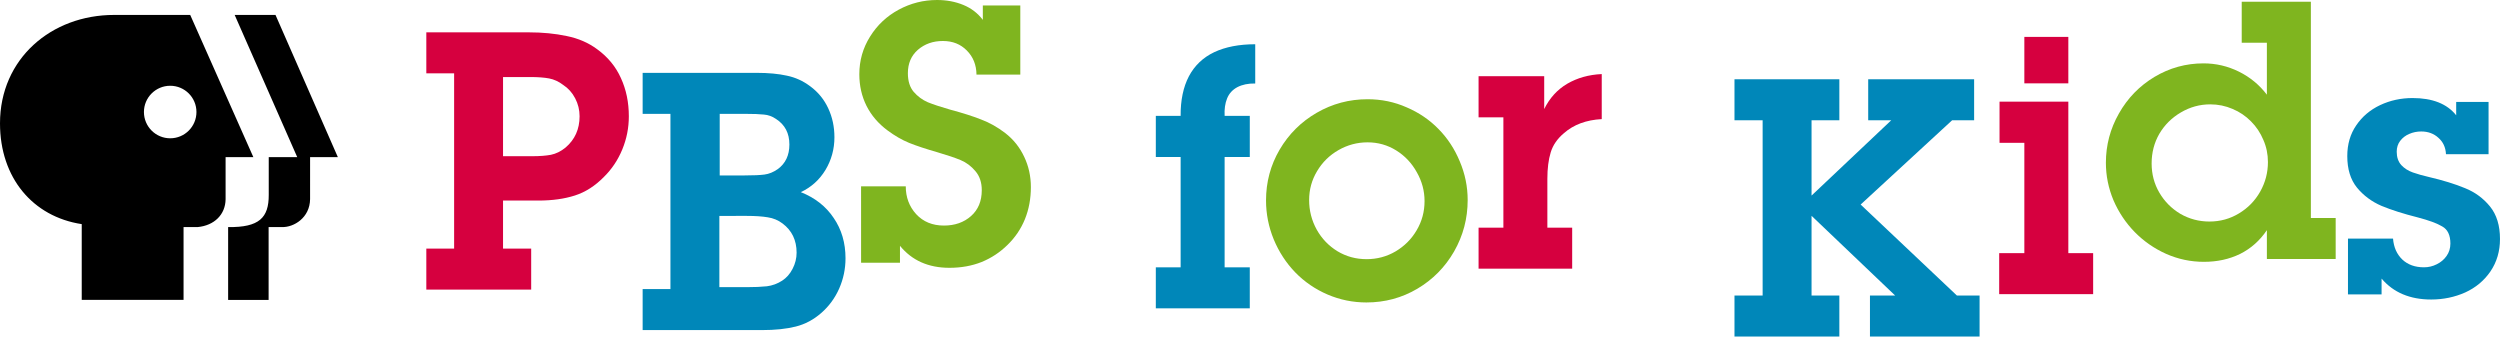
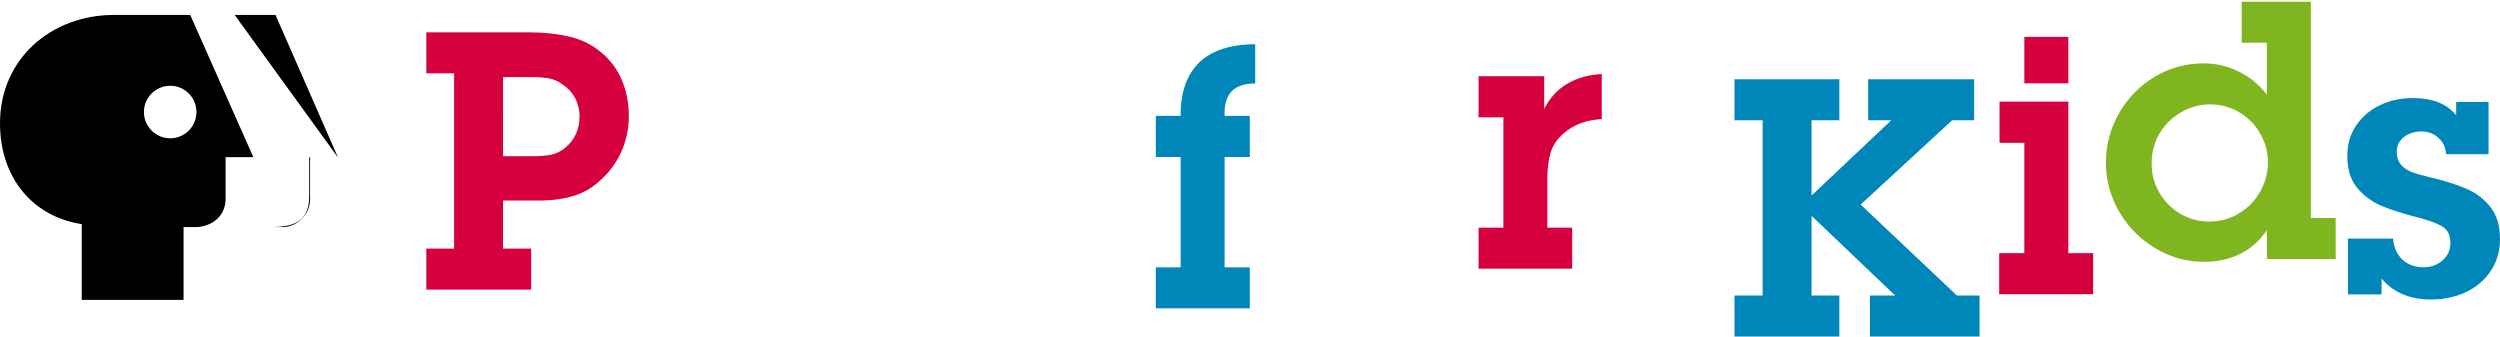
<svg xmlns="http://www.w3.org/2000/svg" xmlns:ns1="http://www.inkscape.org/namespaces/inkscape" xmlns:ns2="http://sodipodi.sourceforge.net/DTD/sodipodi-0.dtd" id="svg3104" version="1.1" viewBox="0 0 264.583 35.613" height="134.601" width="1000" ns1:version="1.0.2 (e86c870879, 2021-01-15)" ns2:docname="PBS for Kids.svg">
  <ns2:namedview pagecolor="#ffffff" bordercolor="#666666" borderopacity="1" objecttolerance="10" gridtolerance="10" guidetolerance="10" ns1:pageopacity="0" ns1:pageshadow="2" ns1:window-width="1366" ns1:window-height="705" id="namedview4169" showgrid="false" units="px" ns1:zoom="0.35355339" ns1:cx="1023.2062" ns1:cy="164.56821" ns1:window-x="-8" ns1:window-y="-8" ns1:window-maximized="1" ns1:current-layer="svg3104" ns1:document-rotation="0" />
  <defs id="defs3098">
    <style type="text/css" id="style3189">
   
    .fil1 {fill:black}
    .fil0 {fill:#2049A3}
    .fil2 {fill:white}
   
  </style>
  </defs>
  <g id="g55">
    <path d="M 45.119,3.423 H 55.957 q 2.179,0 4.022,0.391 1.843,0.372 3.221,1.397 1.695,1.229 2.514,3.054 0.838,1.825 0.838,4.041 0,1.825 -0.689,3.501 -0.689,1.676 -1.937,2.905 -1.397,1.434 -3.072,1.974 -1.676,0.54 -3.873,0.54 h -3.743 v 5.084 h 2.979 v 4.339 H 45.119 V 26.308 H 48.061 V 7.761 h -2.942 z m 8.119,13.109 h 3.091 q 1.173,0 1.974,-0.149 0.819,-0.168 1.546,-0.763 1.49,-1.266 1.49,-3.315 0,-1.006 -0.466,-1.899 -0.466,-0.894 -1.266,-1.415 -0.708,-0.54 -1.49,-0.689 -0.782,-0.149 -2.011,-0.149 h -2.868 z" style="font-style:normal;font-variant:normal;font-weight:600;font-stretch:normal;font-size:58.806px;font-family:'ITC Lubalin Graph';-inkscape-font-specification:'ITC Lubalin Graph Semi-Bold';letter-spacing:0.77px;fill:#d6003f;fill-opacity:1;stroke-width:0.721" id="path34" />
-     <path d="m 68.013,34.935 v -4.339 h 2.942 V 12.049 H 68.013 V 7.71 h 12.085 q 1.844,0 3.184,0.298 1.341,0.279 2.458,1.117 1.266,0.931 1.918,2.346 0.652,1.397 0.652,3.054 0,1.881 -0.95,3.464 -0.95,1.564 -2.607,2.346 2.253,0.894 3.482,2.737 1.248,1.825 1.248,4.264 0,1.676 -0.67,3.203 -0.67,1.508 -1.881,2.57 -1.229,1.08 -2.719,1.452 -1.49,0.372 -3.538,0.372 z m 8.156,-22.885 v 6.517 h 2.644 q 1.378,0 2.086,-0.093 0.726,-0.093 1.415,-0.577 1.229,-0.894 1.229,-2.607 0,-1.788 -1.415,-2.7 -0.596,-0.41 -1.285,-0.466 -0.67,-0.074 -1.992,-0.074 z m -0.037,10.8 v 7.542 h 2.868 q 1.285,0 2.16,-0.093 0.875,-0.112 1.62,-0.596 0.689,-0.447 1.099,-1.248 0.428,-0.819 0.428,-1.713 0,-1.974 -1.49,-3.091 -0.689,-0.521 -1.564,-0.652 -0.875,-0.149 -2.216,-0.149 z" style="font-style:normal;font-variant:normal;font-weight:600;font-stretch:normal;font-size:58.806px;font-family:'ITC Lubalin Graph';-inkscape-font-specification:'ITC Lubalin Graph Semi-Bold';letter-spacing:0.77px;opacity:1;fill:#0087b9;fill-opacity:1;stroke-width:0.721" id="path36" />
-     <path d="m 91.13,19.72 h 4.73 q 0,1.732 1.099,2.942 1.117,1.21 2.942,1.21 1.732,0 2.868,-1.006 1.136,-1.006 1.136,-2.737 0,-1.229 -0.67,-2.011 -0.67,-0.801 -1.564,-1.173 -0.894,-0.372 -2.421,-0.819 -1.881,-0.54 -3.035,-1.006 -1.136,-0.466 -2.29,-1.322 -1.452,-1.08 -2.216,-2.588 -0.763,-1.527 -0.763,-3.352 0,-2.179 1.136,-3.985 Q 93.215,2.048 95.115,1.024 97.014,0 99.174,0 q 1.508,0 2.775,0.521 1.266,0.521 2.067,1.583 V 0.577 h 3.966 v 7.318 h -4.637 q -0.019,-1.546 -1.024,-2.551 -0.987,-1.006 -2.532,-1.006 -1.564,0 -2.644,0.931 -1.061,0.931 -1.061,2.477 0,1.248 0.615,1.974 0.633,0.726 1.49,1.099 0.875,0.354 2.365,0.782 1.955,0.521 3.277,1.043 1.341,0.503 2.551,1.434 1.303,1.006 2.011,2.514 0.708,1.49 0.708,3.203 0,1.844 -0.633,3.408 -0.633,1.546 -1.843,2.719 -1.192,1.173 -2.737,1.806 -1.546,0.614 -3.408,0.614 -3.333,0 -5.233,-2.328 v 1.788 h -4.115 z" style="font-style:normal;font-variant:normal;font-weight:600;font-stretch:normal;font-size:58.806px;font-family:'ITC Lubalin Graph';-inkscape-font-specification:'ITC Lubalin Graph Semi-Bold';letter-spacing:0.77px;fill:#7fb51f;fill-opacity:1;stroke-width:0.721" id="path38" />
    <path d="m 129.605,16.619 v 11.676 h 2.663 v 4.339 h -9.944 v -4.339 h 2.626 V 16.619 h -2.626 v -4.357 h 2.626 q -0.019,-2.477 0.875,-4.19 0.912,-1.713 2.681,-2.551 1.788,-0.838 4.339,-0.838 v 4.153 q -1.117,-0.019 -1.899,0.391 -0.763,0.41 -1.08,1.192 -0.317,0.782 -0.261,1.843 h 2.663 v 4.357 z" style="font-style:normal;font-variant:normal;font-weight:600;font-stretch:normal;font-size:58.806px;font-family:'ITC Lubalin Graph';-inkscape-font-specification:'ITC Lubalin Graph Semi-Bold';letter-spacing:0.77px;fill:#0087b9;fill-opacity:1;stroke-width:0.721" id="path40" />
-     <path d="m 144.62,32.01 q -2.16,0 -4.115,-0.838 -1.955,-0.838 -3.426,-2.346 -1.452,-1.508 -2.272,-3.482 -0.819,-1.992 -0.819,-4.134 0,-2.905 1.434,-5.363 1.452,-2.477 3.929,-3.91 2.477,-1.434 5.382,-1.434 2.197,0 4.134,0.857 1.955,0.838 3.37,2.29 1.434,1.452 2.253,3.426 0.838,1.974 0.838,4.097 0,2.924 -1.434,5.437 -1.434,2.495 -3.892,3.948 -2.458,1.452 -5.382,1.452 z m 0,-4.581 q 1.676,0 3.072,-0.819 1.415,-0.838 2.235,-2.235 0.838,-1.415 0.838,-3.091 0,-1.62 -0.819,-3.054 -0.801,-1.452 -2.179,-2.309 -1.378,-0.857 -3.035,-0.857 -1.639,0 -3.072,0.819 -1.434,0.819 -2.272,2.235 -0.838,1.397 -0.838,3.054 0,1.676 0.801,3.128 0.801,1.434 2.197,2.29 1.397,0.838 3.072,0.838 z" style="font-style:normal;font-variant:normal;font-weight:600;font-stretch:normal;font-size:58.806px;font-family:'ITC Lubalin Graph';-inkscape-font-specification:'ITC Lubalin Graph Semi-Bold';letter-spacing:0.77px;fill:#7fb51f;fill-opacity:1;stroke-width:0.721" id="path42" />
    <path d="M 163.428,8.062 V 11.544 q 0.857,-1.75 2.439,-2.681 1.601,-0.931 3.65,-1.024 v 4.767 q -2.458,0.13 -4.004,1.49 -1.043,0.875 -1.397,2.03 -0.354,1.155 -0.354,2.812 v 5.158 h 2.626 v 4.339 h -9.906 v -4.339 h 2.626 V 12.419 h -2.626 V 8.062 Z" style="font-style:normal;font-variant:normal;font-weight:600;font-stretch:normal;font-size:58.806px;font-family:'ITC Lubalin Graph';-inkscape-font-specification:'ITC Lubalin Graph Semi-Bold';letter-spacing:0.77px;fill:#d6003f;fill-opacity:1;stroke-width:0.721" id="path44" />
    <path d="m 209.505,31.275 v 4.339 h -11.601 v -4.339 h 2.663 l -8.845,-8.435 v 8.435 h 2.942 v 4.339 H 183.566 v -4.339 h 2.979 V 12.728 h -2.979 V 8.389 h 11.098 V 12.728 h -2.942 v 7.97 l 8.435,-7.97 h -2.439 V 8.389 h 11.21 V 12.728 h -2.328 l -9.683,8.92 10.186,9.627 z" style="font-style:normal;font-variant:normal;font-weight:600;font-stretch:normal;font-size:58.806px;font-family:'ITC Lubalin Graph';-inkscape-font-specification:'ITC Lubalin Graph Semi-Bold';letter-spacing:0.77px;fill:#0087b9;fill-opacity:1;stroke-width:0.721" id="path46" />
    <path d="m 218.898,10.758 v 16.033 h 2.626 v 4.339 h -9.944 v -4.339 h 2.663 V 15.115 h -2.626 v -4.357 z m 0,-6.853 V 8.821 h -4.655 V 3.905 Z" style="font-style:normal;font-variant:normal;font-weight:600;font-stretch:normal;font-size:58.806px;font-family:'ITC Lubalin Graph';-inkscape-font-specification:'ITC Lubalin Graph Semi-Bold';letter-spacing:0.77px;fill:#d6003f;fill-opacity:1;stroke-width:0.721" id="path48" />
    <path d="M 239.911,27.411 V 24.358 q -1.117,1.657 -2.83,2.514 -1.713,0.838 -3.836,0.838 -2.086,0 -3.985,-0.838 -1.881,-0.838 -3.333,-2.309 -1.434,-1.471 -2.253,-3.37 -0.801,-1.918 -0.801,-3.966 0,-2.793 1.378,-5.214 1.378,-2.439 3.761,-3.873 2.402,-1.434 5.195,-1.434 1.974,0 3.743,0.875 1.769,0.875 2.961,2.439 V 4.526 h -2.663 V 0.187 h 7.318 V 23.073 h 2.626 v 4.339 z m -6.071,-3.966 q 1.695,0 3.11,-0.857 1.434,-0.857 2.253,-2.309 0.819,-1.452 0.819,-3.128 0,-1.248 -0.484,-2.346 -0.466,-1.117 -1.303,-1.955 -0.838,-0.857 -1.955,-1.322 -1.117,-0.484 -2.365,-0.484 -1.657,0 -3.11,0.857 -1.434,0.838 -2.272,2.253 -0.819,1.415 -0.819,3.147 0,1.695 0.819,3.091 0.819,1.397 2.216,2.235 1.415,0.819 3.091,0.819 z" style="font-style:normal;font-variant:normal;font-weight:600;font-stretch:normal;font-size:58.806px;font-family:'ITC Lubalin Graph';-inkscape-font-specification:'ITC Lubalin Graph Semi-Bold';letter-spacing:0.77px;fill:#7fb51f;fill-opacity:1;stroke-width:0.721" id="path50" />
    <path d="m 248.495,25.255 h 4.767 q 0.112,1.378 0.987,2.216 0.875,0.819 2.29,0.819 0.708,0 1.341,-0.317 0.652,-0.317 1.043,-0.875 0.41,-0.577 0.41,-1.322 0,-1.322 -0.857,-1.806 -0.838,-0.503 -2.626,-0.968 -2.216,-0.559 -3.799,-1.21 -1.564,-0.67 -2.607,-1.937 -1.024,-1.266 -1.024,-3.333 0,-1.881 0.95,-3.259 0.95,-1.397 2.532,-2.141 1.583,-0.745 3.426,-0.745 3.166,0 4.618,1.825 v -1.415 h 3.426 v 5.53 h -4.506 q -0.056,-1.08 -0.801,-1.732 -0.726,-0.67 -1.825,-0.67 -0.67,0 -1.266,0.261 -0.577,0.242 -0.95,0.726 -0.372,0.484 -0.372,1.155 0,0.875 0.484,1.415 0.484,0.521 1.229,0.782 0.745,0.261 1.639,0.466 2.309,0.54 3.873,1.192 1.583,0.633 2.644,1.937 1.061,1.303 1.061,3.445 0,1.937 -1.006,3.426 -1.006,1.471 -2.681,2.235 -1.676,0.745 -3.594,0.745 -3.37,0 -5.251,-2.216 v 1.676 h -3.557 z" style="font-style:normal;font-variant:normal;font-weight:600;font-stretch:normal;font-size:58.806px;font-family:'ITC Lubalin Graph';-inkscape-font-specification:'ITC Lubalin Graph Semi-Bold';letter-spacing:0.757px;fill:#0087b9;fill-opacity:1;stroke-width:0.721" id="path52" />
-     <path ns2:nodetypes="scccccccccssccccccccccccccsssss" ns1:connector-curvature="0" id="path5295" d="m 12.063,1.581 h 8.068 l 6.681,15.047 h -2.937 v 4.458 c -0.019,1.627 -1.201,2.781 -2.951,2.946 h -1.498 v 7.707 H 8.65 v -8.019 C 3.473,22.934 0,18.819 0,13.055 0,6.2 5.447,1.581 12.063,1.581 Z m 12.773,0 h 4.321 l 6.598,15.047 h -2.937 l -10e-4,4.445 c -0.023,1.98 -1.723,2.997 -2.974,2.96 h -1.415 v 7.707 h -4.284 v -7.707 c 3.29,0.046 4.307,-0.99 4.298,-3.409 v -3.996 h 3.014 z m -6.822,7.496 c -1.535,0 -2.781,1.242 -2.781,2.777 0,1.54 1.246,2.782 2.781,2.782 1.535,0 2.777,-1.242 2.777,-2.782 0,-1.535 -1.242,-2.777 -2.777,-2.777 z" style="fill:#000000;stroke-width:0.054" />
+     <path ns2:nodetypes="scccccccccssccccccccccccccsssss" ns1:connector-curvature="0" id="path5295" d="m 12.063,1.581 h 8.068 l 6.681,15.047 h -2.937 v 4.458 c -0.019,1.627 -1.201,2.781 -2.951,2.946 h -1.498 v 7.707 H 8.65 v -8.019 C 3.473,22.934 0,18.819 0,13.055 0,6.2 5.447,1.581 12.063,1.581 Z m 12.773,0 h 4.321 l 6.598,15.047 h -2.937 l -10e-4,4.445 c -0.023,1.98 -1.723,2.997 -2.974,2.96 h -1.415 v 7.707 v -7.707 c 3.29,0.046 4.307,-0.99 4.298,-3.409 v -3.996 h 3.014 z m -6.822,7.496 c -1.535,0 -2.781,1.242 -2.781,2.777 0,1.54 1.246,2.782 2.781,2.782 1.535,0 2.777,-1.242 2.777,-2.782 0,-1.535 -1.242,-2.777 -2.777,-2.777 z" style="fill:#000000;stroke-width:0.054" />
  </g>
</svg>